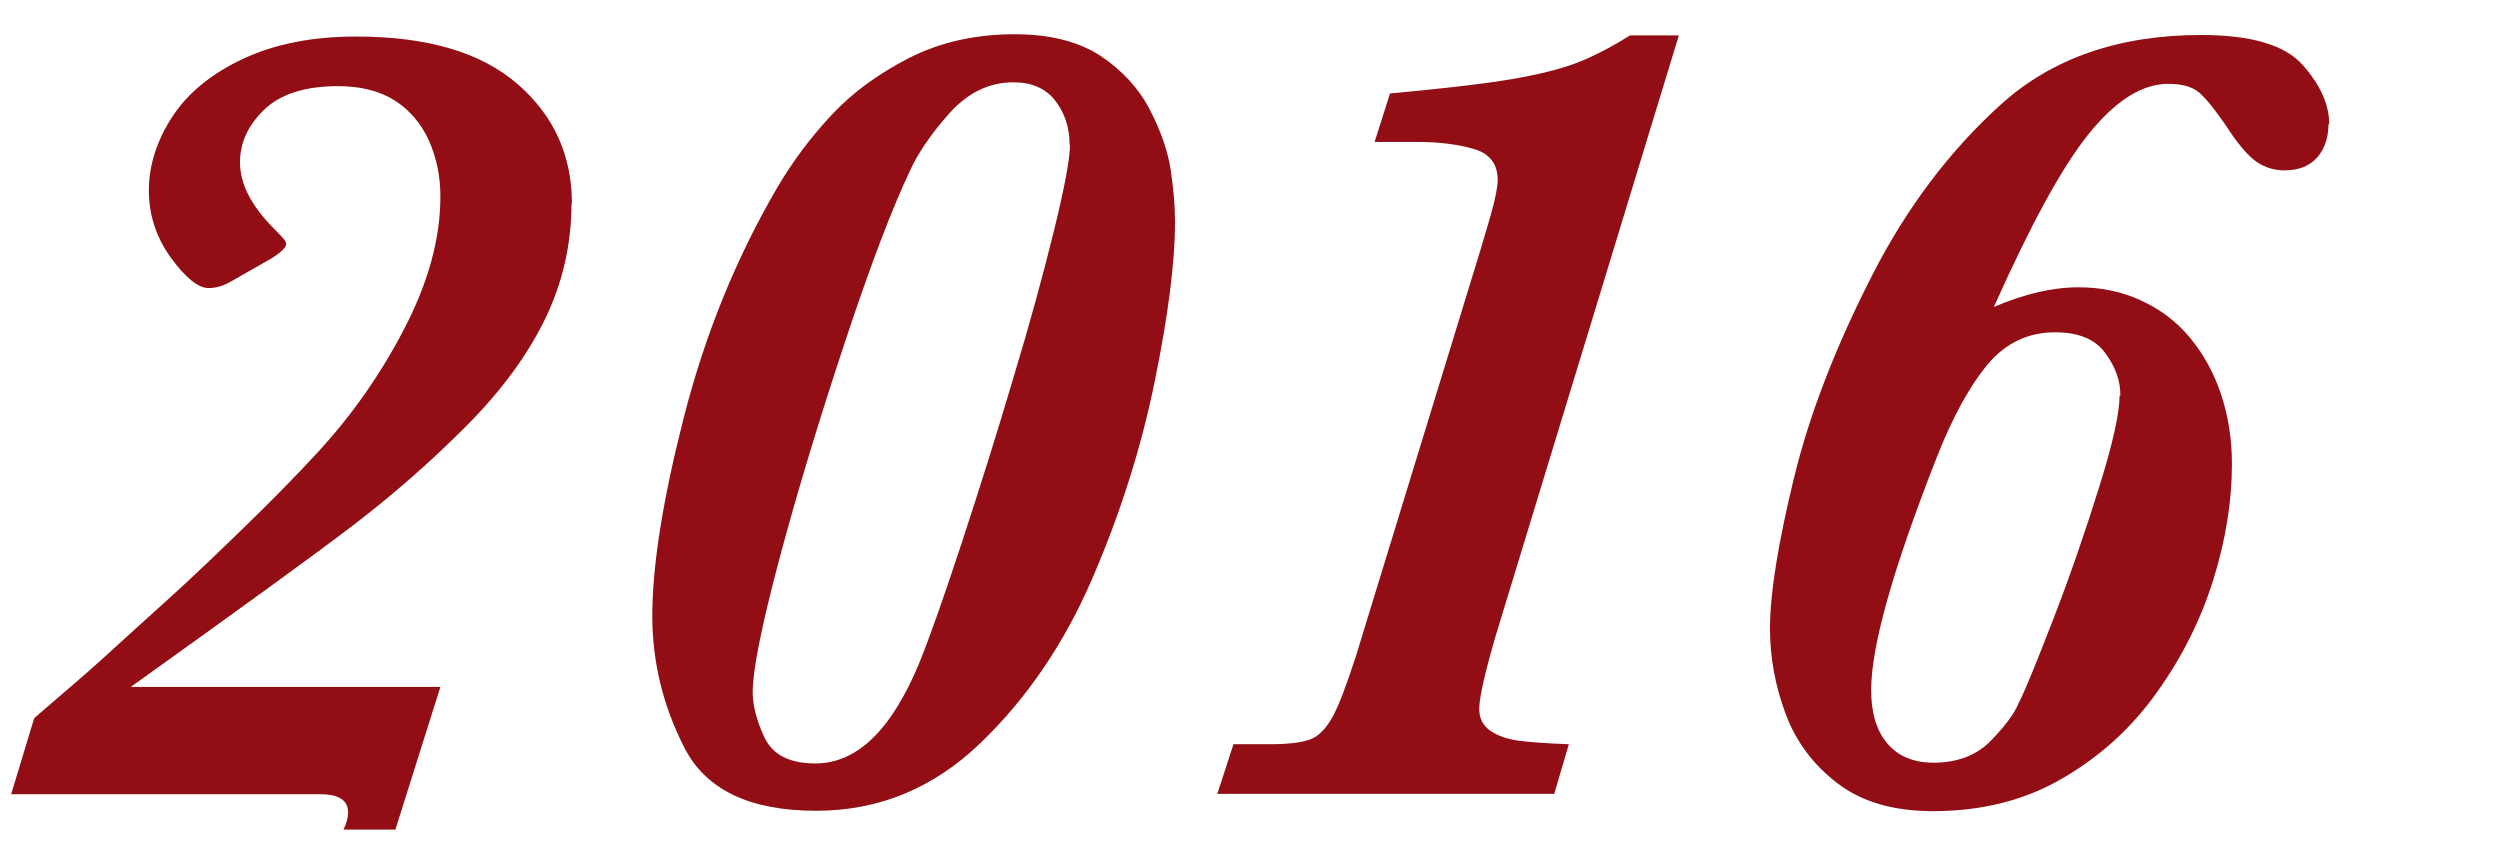
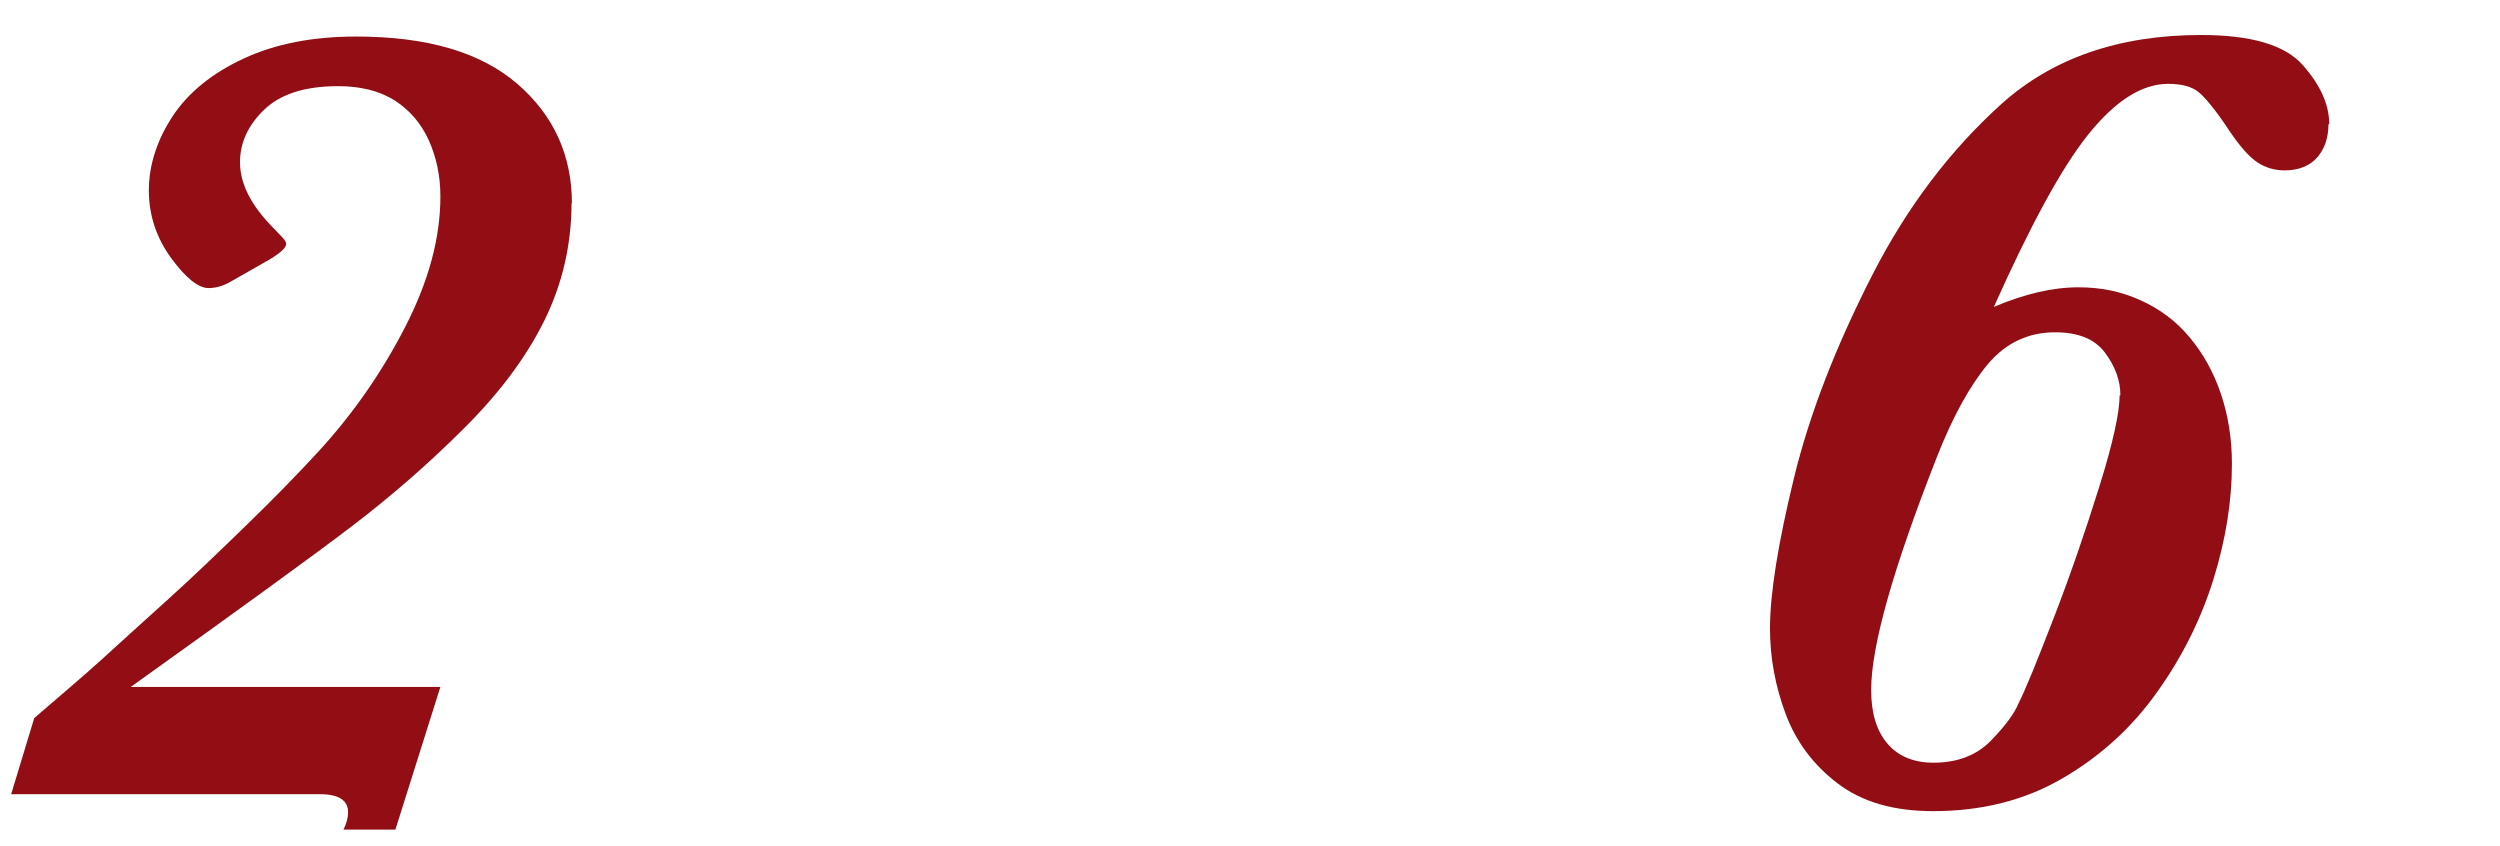
<svg xmlns="http://www.w3.org/2000/svg" id="_イヤー_1" viewBox="0 0 65 22">
  <defs>
    <style>.cls-1{fill:#920e14;}</style>
  </defs>
-   <path class="cls-1" d="M14.86,5.27c0,1.09-.24,2.12-.71,3.07-.47,.95-1.17,1.89-2.1,2.81-.92,.92-1.88,1.75-2.86,2.5-.98,.75-2.91,2.15-5.79,4.21H11.45l-1.17,3.71h-1.35c.08-.16,.12-.31,.12-.45,0-.31-.24-.47-.72-.47H.29l.6-1.98c.72-.62,1.31-1.12,1.75-1.52s1.01-.92,1.71-1.55,1.37-1.28,2.04-1.93,1.3-1.29,1.88-1.92c.91-.99,1.66-2.07,2.27-3.26s.91-2.31,.91-3.38c0-.53-.1-1.01-.3-1.46-.2-.44-.5-.79-.89-1.04-.4-.25-.89-.37-1.47-.37-.87,0-1.51,.21-1.93,.62s-.62,.86-.62,1.36c0,.56,.29,1.12,.86,1.7,.08,.08,.15,.16,.23,.24s.11,.14,.11,.18c0,.1-.14,.23-.42,.4l-1,.57c-.2,.12-.4,.18-.6,.18-.26,0-.59-.26-.97-.78s-.58-1.11-.58-1.76,.21-1.31,.62-1.93,1.03-1.12,1.85-1.5,1.79-.57,2.92-.57c1.85,0,3.24,.41,4.19,1.23s1.42,1.86,1.42,3.12Z" />
-   <path class="cls-1" d="M30.55,5.78c0,1.05-.18,2.44-.53,4.15s-.89,3.42-1.62,5.11-1.7,3.12-2.92,4.29-2.64,1.75-4.26,1.75c-1.72,0-2.86-.54-3.42-1.63s-.84-2.23-.84-3.44c0-1.29,.27-3.01,.82-5.16s1.36-4.15,2.45-6.01c.38-.64,.84-1.26,1.38-1.84,.54-.58,1.22-1.08,2.02-1.49,.81-.41,1.72-.62,2.75-.62,.92,0,1.66,.19,2.23,.56,.57,.38,1,.85,1.29,1.41s.47,1.09,.54,1.57c.07,.48,.11,.92,.11,1.31Zm-2.74-2.01c0-.46-.13-.84-.38-1.16s-.62-.47-1.08-.47c-.63,0-1.19,.27-1.67,.81s-.82,1.04-1.03,1.51c-.46,.97-1.02,2.44-1.68,4.43s-1.23,3.86-1.7,5.62-.7,2.92-.7,3.48c0,.35,.1,.75,.31,1.19s.64,.67,1.32,.67c1.08,0,1.98-.87,2.7-2.61,.26-.64,.63-1.68,1.1-3.11s.92-2.86,1.34-4.28c.43-1.42,.78-2.7,1.06-3.84s.42-1.89,.42-2.25Z" />
-   <path class="cls-1" d="M43.65,.92l-4.75,15.57c-.29,.99-.44,1.64-.44,1.95,0,.24,.1,.43,.29,.56,.19,.13,.44,.22,.75,.26s.74,.07,1.29,.09l-.38,1.29h-8.76l.42-1.29h.95c.46,0,.8-.04,1.03-.12s.42-.28,.59-.58,.37-.84,.62-1.61l3.21-10.47c.2-.66,.29-.99,.29-.98,.12-.43,.18-.73,.18-.91,0-.42-.21-.69-.63-.81s-.91-.18-1.46-.18h-1.11l.4-1.26c1.4-.13,2.45-.25,3.15-.37s1.27-.26,1.69-.42c.42-.16,.89-.4,1.4-.72h1.29Z" />
+   <path class="cls-1" d="M14.86,5.27c0,1.09-.24,2.12-.71,3.07-.47,.95-1.17,1.89-2.1,2.81-.92,.92-1.88,1.75-2.86,2.5-.98,.75-2.91,2.15-5.79,4.21H11.45l-1.17,3.71h-1.35c.08-.16,.12-.31,.12-.45,0-.31-.24-.47-.72-.47H.29l.6-1.98c.72-.62,1.31-1.12,1.75-1.52s1.01-.92,1.71-1.55,1.37-1.28,2.04-1.93,1.3-1.29,1.88-1.92c.91-.99,1.66-2.07,2.27-3.26s.91-2.31,.91-3.38c0-.53-.1-1.01-.3-1.46-.2-.44-.5-.79-.89-1.04-.4-.25-.89-.37-1.47-.37-.87,0-1.51,.21-1.93,.62s-.62,.86-.62,1.36c0,.56,.29,1.12,.86,1.7,.08,.08,.15,.16,.23,.24s.11,.14,.11,.18c0,.1-.14,.23-.42,.4l-1,.57c-.2,.12-.4,.18-.6,.18-.26,0-.59-.26-.97-.78s-.58-1.11-.58-1.76,.21-1.31,.62-1.93,1.03-1.12,1.85-1.5,1.79-.57,2.92-.57c1.85,0,3.24,.41,4.19,1.23s1.42,1.86,1.42,3.12" />
  <path class="cls-1" d="M60.54,3.23c0,.35-.1,.64-.29,.86s-.48,.34-.85,.34c-.26,0-.5-.07-.71-.21s-.45-.41-.72-.81c-.35-.53-.62-.86-.8-1.01s-.45-.22-.8-.22c-.68,0-1.37,.44-2.07,1.31s-1.51,2.37-2.46,4.49c.8-.34,1.53-.51,2.2-.51,.59,0,1.12,.11,1.62,.34,.49,.22,.92,.54,1.27,.96s.62,.9,.81,1.46c.19,.56,.29,1.17,.29,1.83,0,.97-.16,1.97-.48,3s-.81,2.02-1.47,2.94c-.66,.93-1.48,1.67-2.46,2.24-.98,.57-2.1,.85-3.36,.85-1.03,0-1.85-.24-2.48-.72-.63-.48-1.08-1.08-1.35-1.8s-.41-1.46-.41-2.23c0-.91,.21-2.21,.62-3.9s1.1-3.45,2.04-5.29c.9-1.76,2.02-3.24,3.35-4.44s3.07-1.8,5.2-1.8c1.3,0,2.18,.26,2.64,.78s.69,1.03,.69,1.54Zm-5.41,7.05c0-.38-.13-.75-.4-1.11s-.7-.53-1.3-.53c-.69,0-1.27,.27-1.74,.82-.46,.55-.91,1.35-1.33,2.42-1.14,2.9-1.71,4.92-1.71,6.06,0,.6,.14,1.06,.42,1.39s.68,.5,1.2,.5c.62,0,1.12-.19,1.49-.57s.61-.7,.72-.97c.19-.37,.49-1.12,.92-2.23s.82-2.25,1.18-3.4c.36-1.15,.53-1.94,.53-2.38Z" />
</svg>